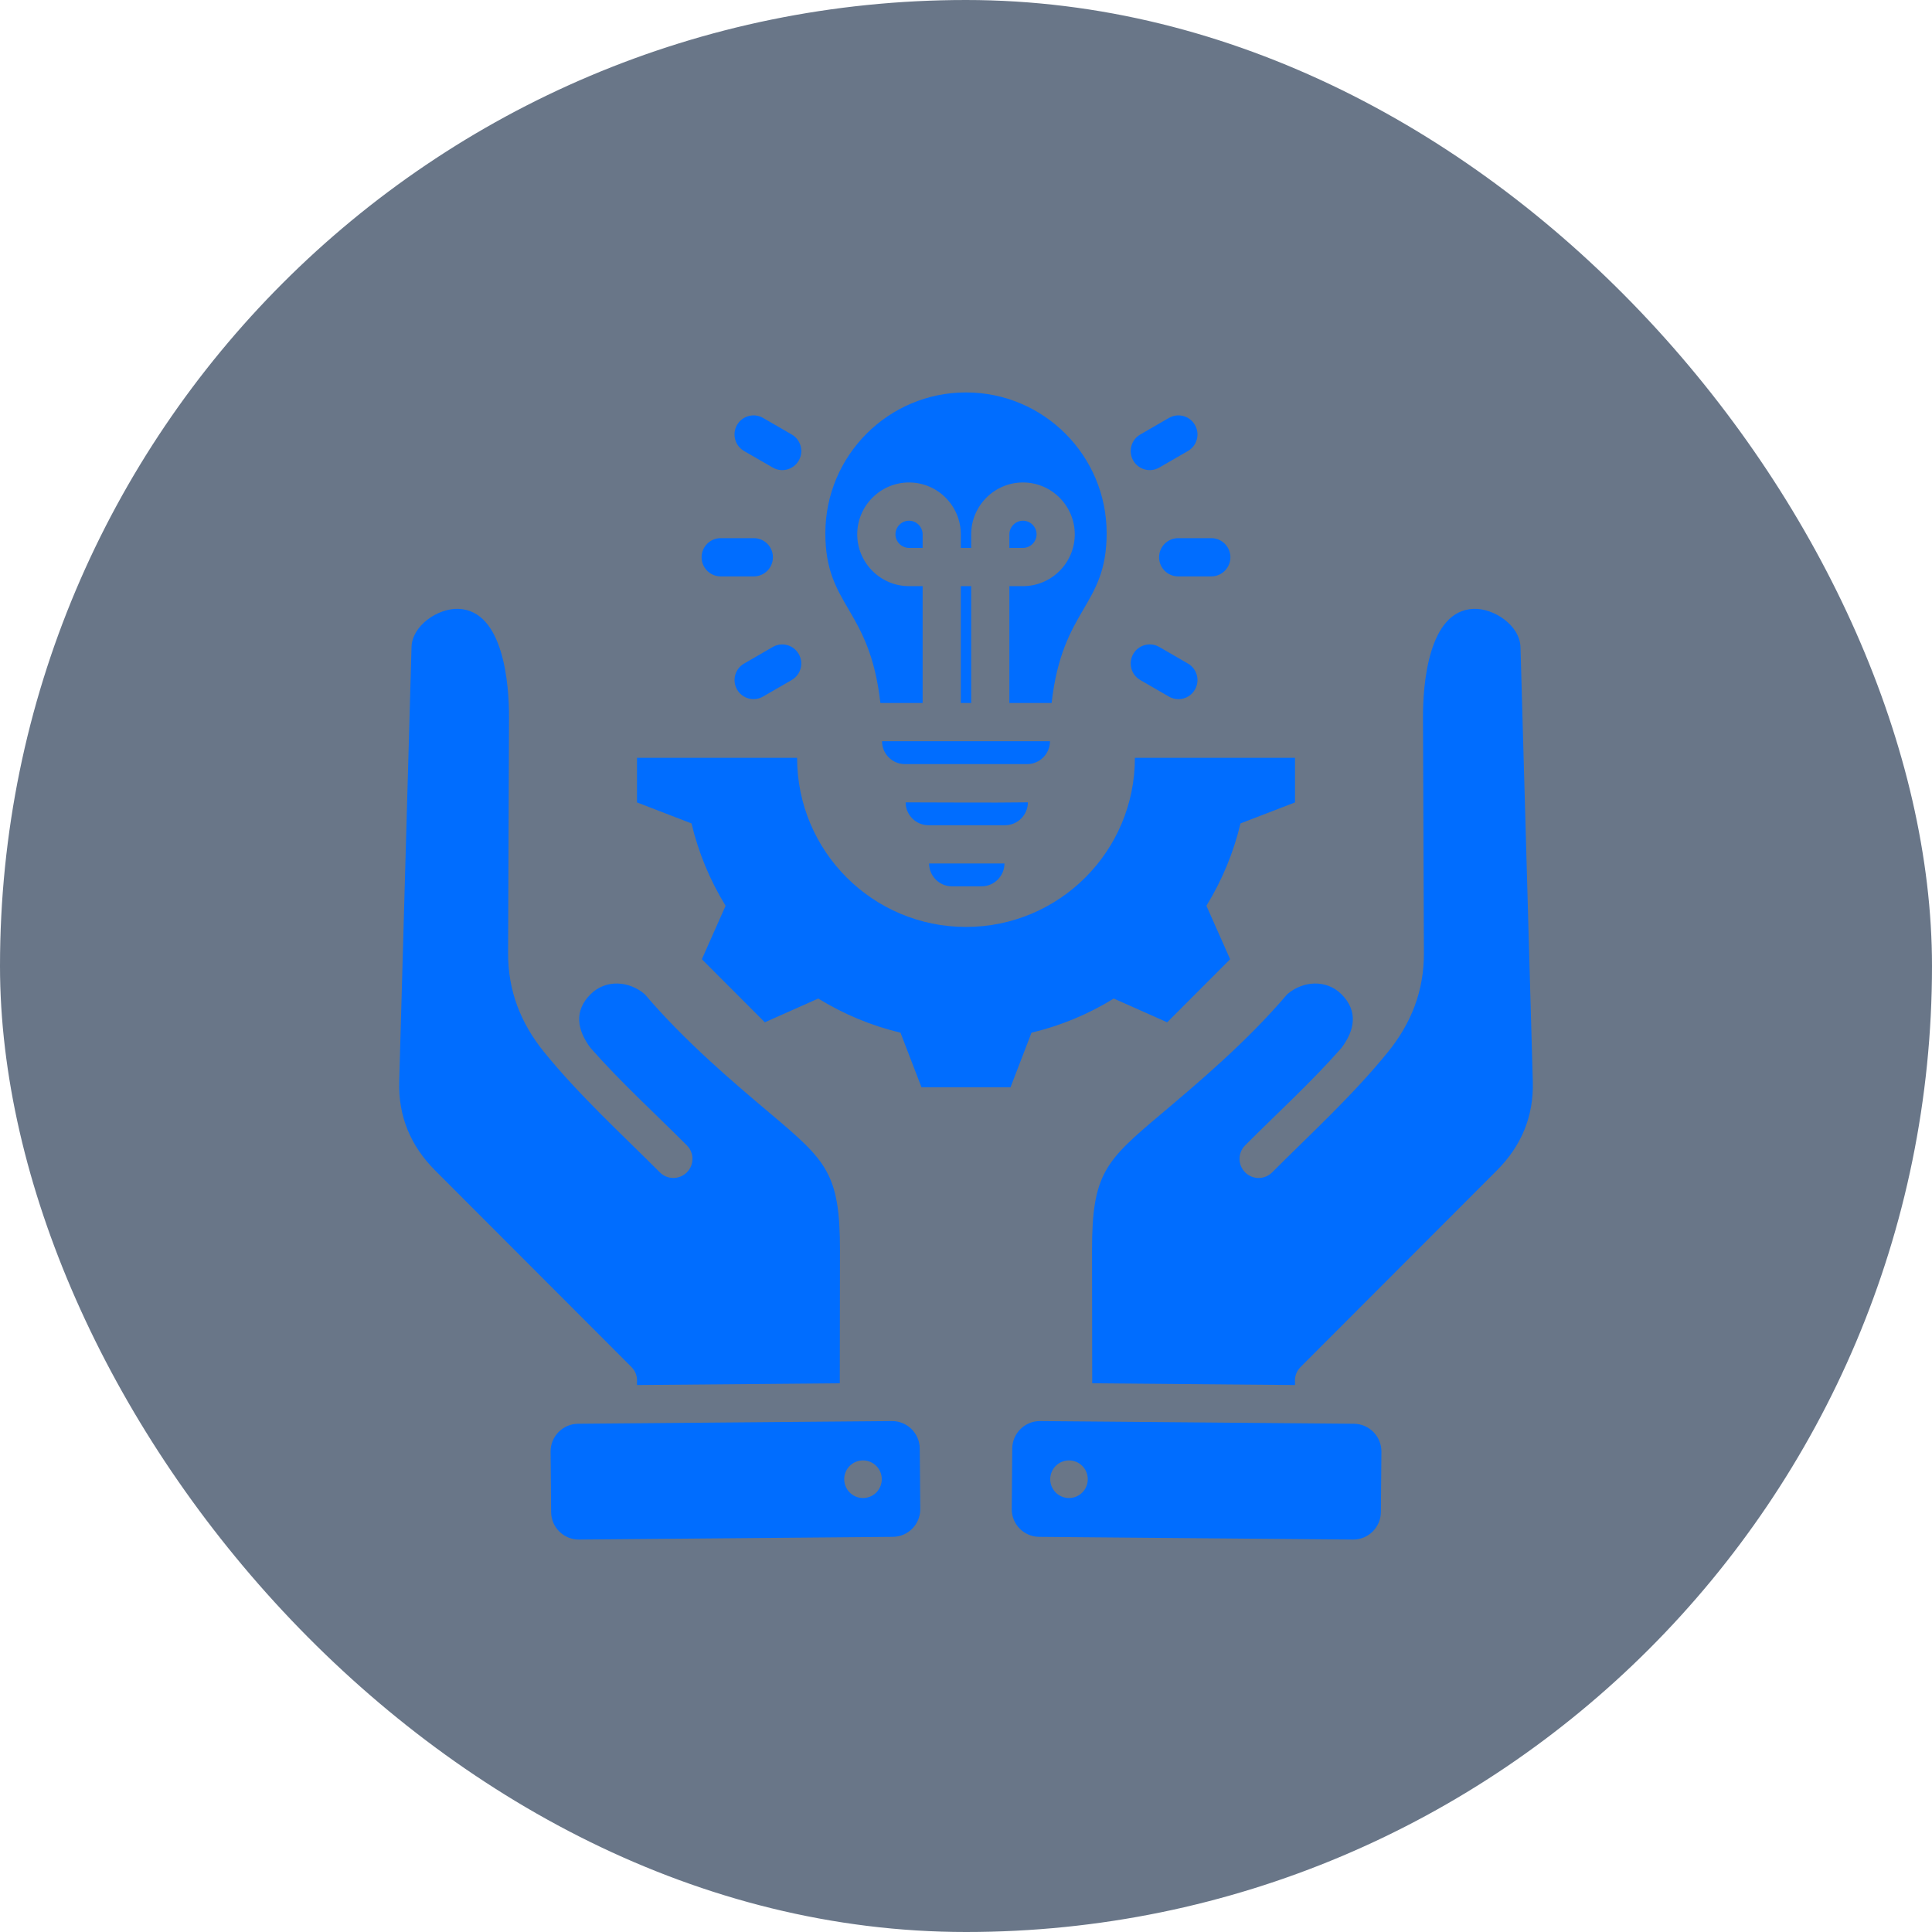
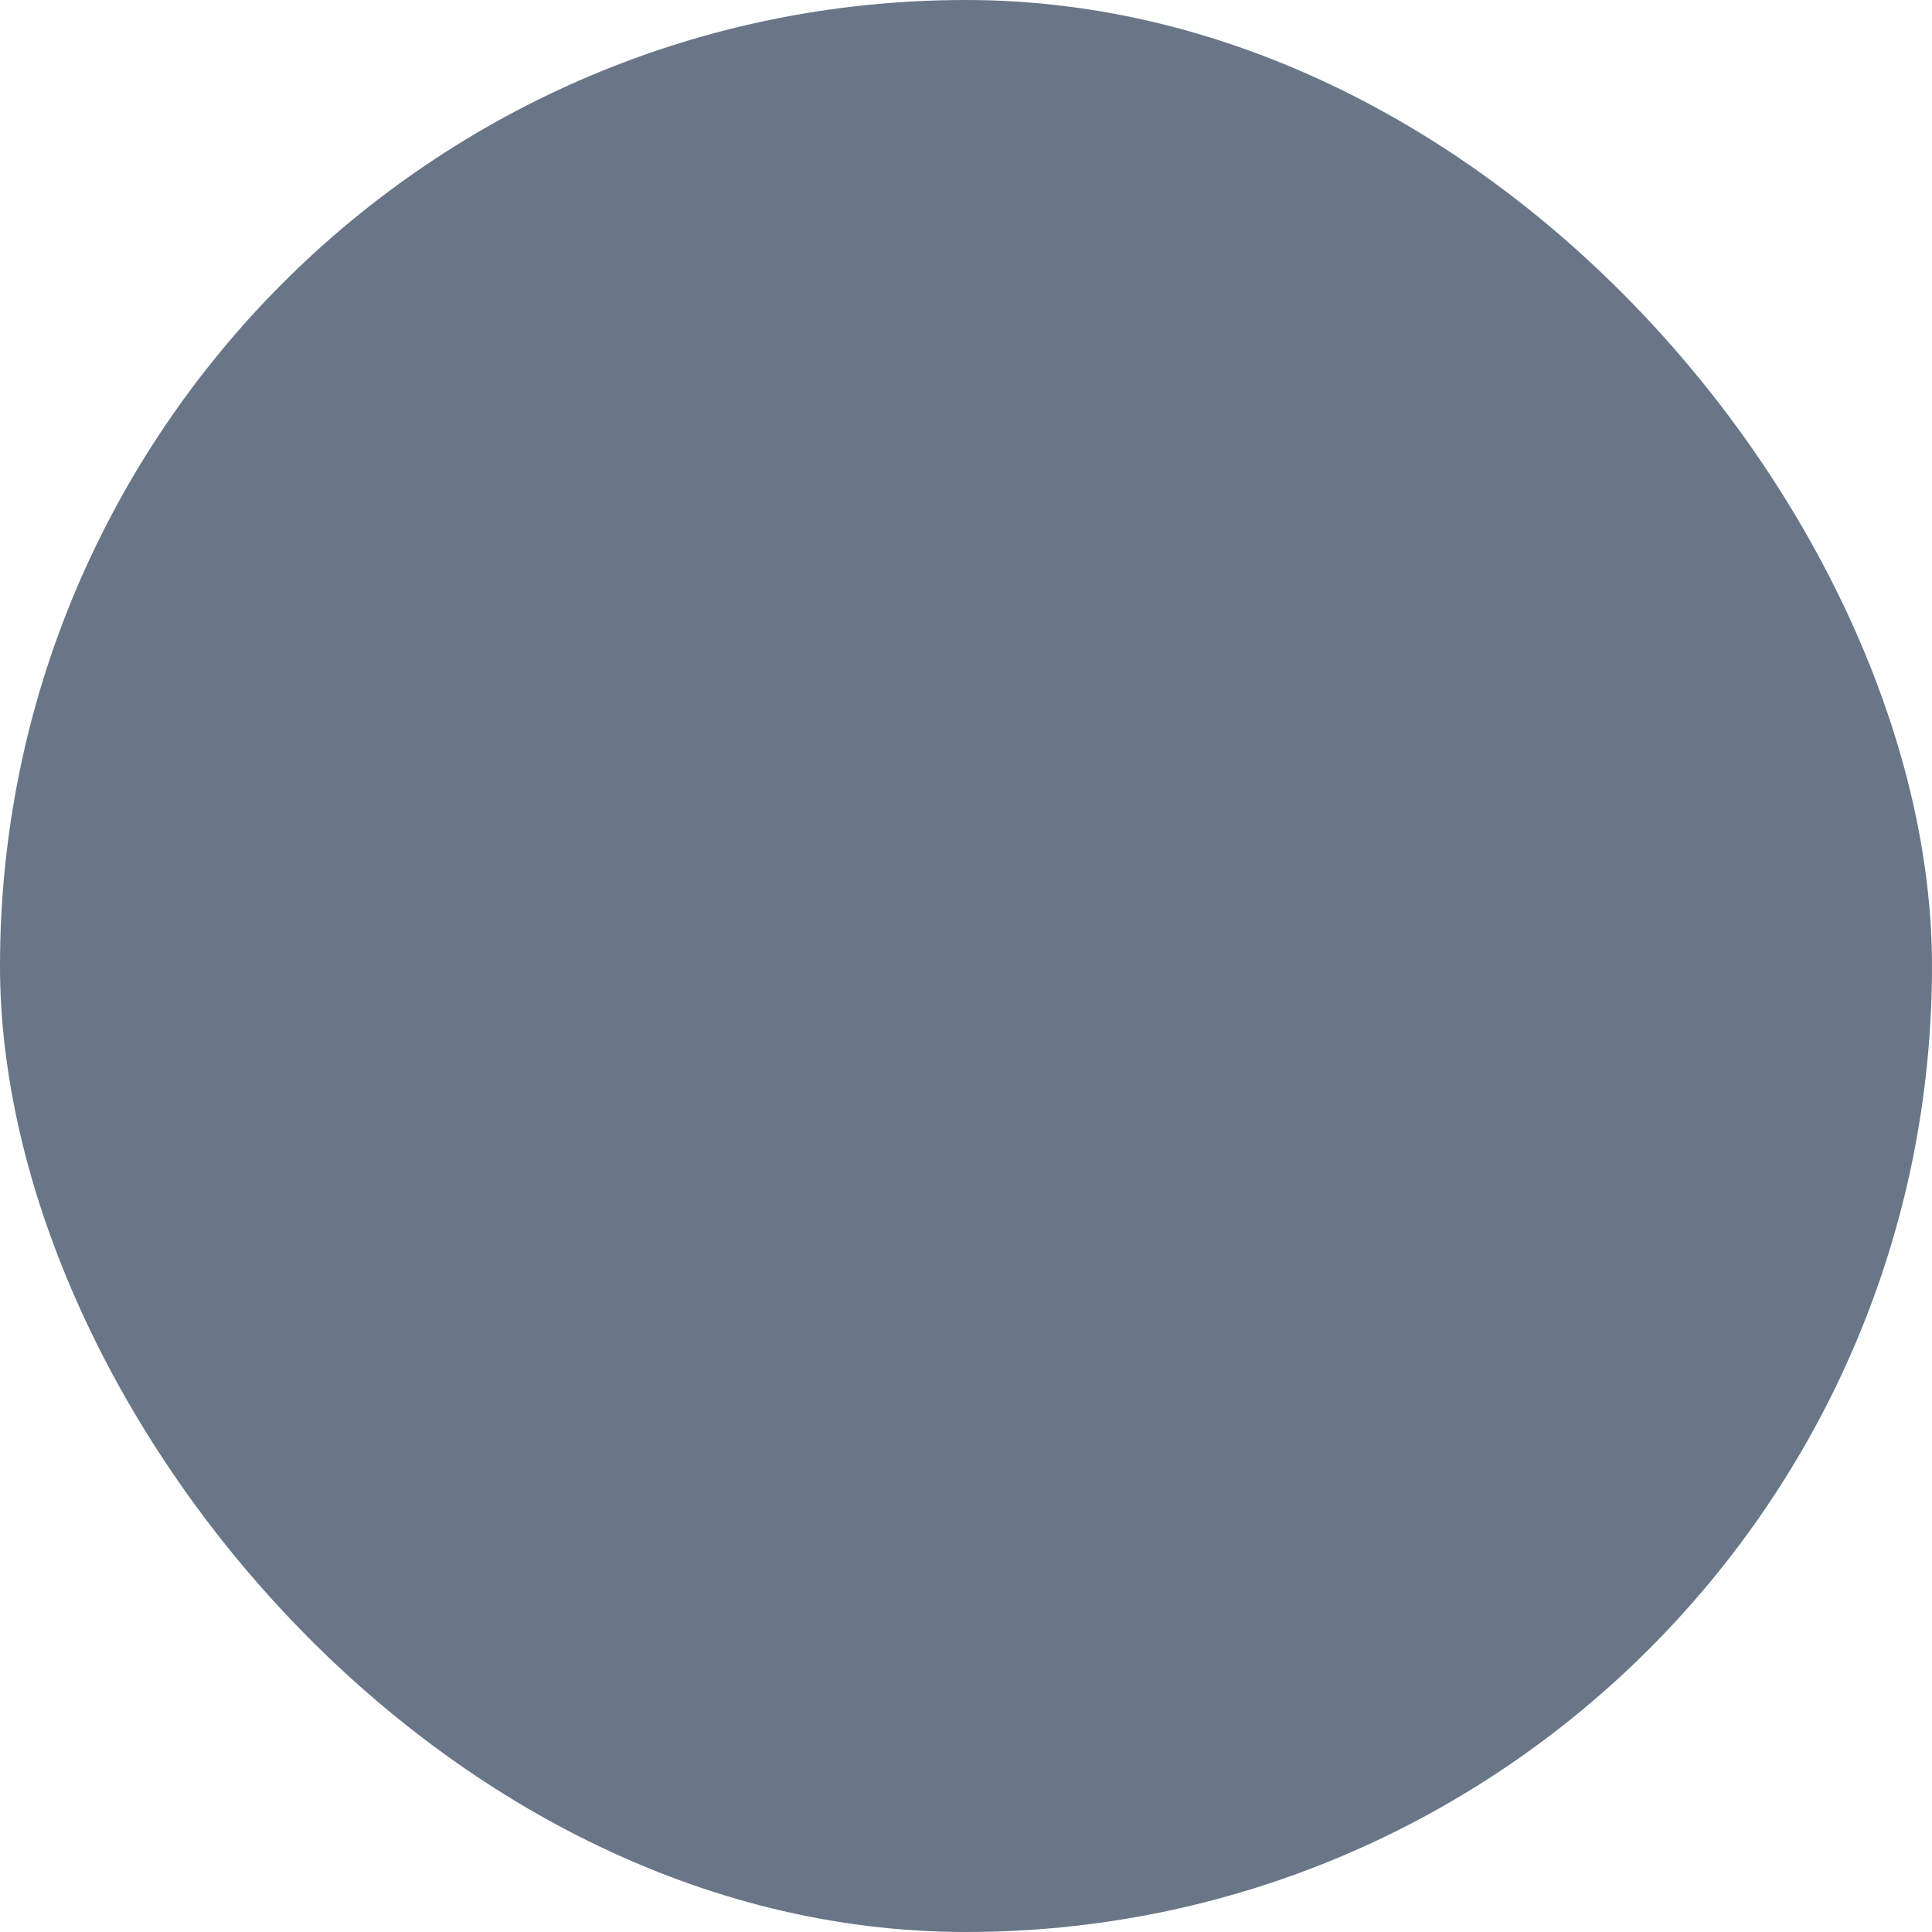
<svg xmlns="http://www.w3.org/2000/svg" width="64" height="64" viewBox="0 0 64 64" fill="none">
  <rect width="64" height="64" rx="32" fill="#0D2340" fill-opacity="0.62" />
  <g clip-path="url(#clip0_1216_11483)">
-     <path fill-rule="evenodd" clip-rule="evenodd" d="M42.899 25.104V26.581L41.093 27.277C40.864 28.241 40.483 29.161 39.964 30.004L40.75 31.776L38.664 33.865L36.895 33.078C36.052 33.598 35.133 33.98 34.17 34.209L33.475 36.017H30.525L29.83 34.209C28.867 33.979 27.948 33.597 27.106 33.078L25.336 33.865L23.25 31.776L24.036 30.005C23.517 29.161 23.136 28.241 22.907 27.277L21.101 26.581V25.104H26.405C26.405 28.198 28.91 30.706 32 30.706C35.09 30.706 37.595 28.198 37.595 25.104H42.899V25.104ZM32.517 29.361C32.933 29.361 33.274 29.02 33.274 28.603H30.777C30.777 29.02 31.118 29.361 31.534 29.361H32.517ZM33.293 27.337C33.71 27.337 34.05 26.996 34.05 26.578C32.705 26.596 31.347 26.579 30 26.579C30 26.996 30.341 27.337 30.758 27.337H33.293ZM29.218 24.554C29.218 24.971 29.559 25.312 29.975 25.312H34.025C34.441 25.312 34.782 24.971 34.782 24.554H29.218ZM49.584 38.774C50.396 37.962 50.808 36.983 50.776 35.83L50.368 21.435C50.348 20.724 49.499 20.147 48.82 20.169C47.308 20.217 47.134 22.703 47.138 23.761L47.168 31.581C47.172 32.819 46.752 33.894 45.977 34.85C44.806 36.291 43.448 37.528 42.141 38.836C41.894 39.084 41.494 39.084 41.247 38.836C41 38.589 41 38.188 41.247 37.941C42.318 36.868 43.437 35.852 44.44 34.712C44.88 34.124 44.995 33.494 44.44 32.938C43.936 32.434 43.159 32.489 42.639 32.937C41.312 34.499 39.707 35.854 38.444 36.919C36.629 38.451 36.171 38.878 36.175 41.416L36.181 45.823L42.899 45.881V45.788C42.883 45.608 42.944 45.423 43.082 45.285L49.584 38.774ZM34.454 47.075L44.854 47.164C45.357 47.169 45.765 47.584 45.761 48.088L45.743 50.092C45.739 50.596 45.324 51.004 44.821 51L34.421 50.91C33.918 50.906 33.51 50.491 33.515 49.987L33.532 47.983C33.536 47.479 33.951 47.071 34.454 47.075ZM34.834 48.771C34.707 49.091 34.863 49.453 35.182 49.58C35.502 49.707 35.863 49.551 35.99 49.231C36.117 48.912 35.961 48.549 35.642 48.422C35.323 48.295 34.961 48.451 34.834 48.771ZM14.416 38.774L20.918 45.285C21.056 45.423 21.117 45.608 21.101 45.788V45.881L27.819 45.823L27.825 41.416C27.829 38.878 27.371 38.451 25.556 36.919C24.293 35.854 22.688 34.499 21.361 32.937C20.841 32.489 20.064 32.434 19.56 32.938C19.005 33.494 19.12 34.124 19.56 34.712C20.564 35.852 21.682 36.868 22.753 37.941C23 38.188 23 38.589 22.753 38.836C22.506 39.083 22.106 39.083 21.859 38.836C20.552 37.528 19.194 36.291 18.023 34.85C17.248 33.893 16.828 32.819 16.832 31.581L16.862 23.761C16.866 22.703 16.692 20.217 15.18 20.169C14.501 20.147 13.652 20.724 13.632 21.435L13.224 35.83C13.192 36.983 13.604 37.962 14.416 38.774ZM29.546 47.075L19.146 47.164C18.643 47.169 18.235 47.584 18.239 48.088L18.257 50.092C18.261 50.596 18.676 51.004 19.179 51L29.579 50.91C30.082 50.906 30.49 50.491 30.485 49.987L30.468 47.983C30.464 47.479 30.049 47.071 29.546 47.075ZM29.166 48.771C29.293 49.091 29.137 49.453 28.818 49.58C28.499 49.707 28.137 49.551 28.01 49.231C27.883 48.912 28.039 48.549 28.358 48.422C28.677 48.295 29.039 48.451 29.166 48.771ZM37.771 22.526C37.469 22.351 37.366 21.964 37.541 21.662C37.715 21.36 38.102 21.257 38.403 21.432L39.354 21.982C39.655 22.157 39.758 22.543 39.583 22.845C39.409 23.147 39.023 23.25 38.721 23.075L37.771 22.526ZM38.403 15.488C38.102 15.663 37.715 15.56 37.541 15.258C37.366 14.956 37.469 14.57 37.771 14.395L38.721 13.845C39.023 13.671 39.409 13.774 39.583 14.076C39.758 14.377 39.655 14.764 39.354 14.939L38.403 15.488ZM39.029 19.094C38.679 19.094 38.396 18.81 38.396 18.46C38.396 18.111 38.679 17.827 39.029 17.827H40.126C40.475 17.827 40.759 18.111 40.759 18.46C40.759 18.81 40.475 19.094 40.126 19.094H39.029ZM25.599 21.432C25.901 21.259 26.286 21.363 26.459 21.665C26.633 21.967 26.529 22.352 26.227 22.526L25.276 23.075C24.975 23.249 24.59 23.145 24.417 22.843C24.243 22.541 24.347 22.155 24.649 21.982L25.599 21.432ZM24.971 17.827C25.321 17.827 25.604 18.11 25.604 18.46C25.604 18.81 25.321 19.094 24.971 19.094H23.874C23.525 19.094 23.241 18.81 23.241 18.46C23.241 18.11 23.525 17.827 23.874 17.827H24.971ZM26.23 14.395C26.531 14.57 26.634 14.956 26.459 15.258C26.285 15.56 25.898 15.663 25.597 15.488L24.646 14.939C24.345 14.764 24.242 14.377 24.417 14.075C24.591 13.774 24.977 13.671 25.279 13.845L26.23 14.395ZM32 13C34.573 13 36.659 15.089 36.659 17.665C36.659 20.104 35.195 20.111 34.836 23.287H33.437V19.417H33.887C34.832 19.417 35.603 18.645 35.603 17.7C35.603 16.754 34.832 15.982 33.887 15.982C32.943 15.982 32.172 16.754 32.172 17.7V18.15H31.828V17.7C31.828 16.754 31.057 15.982 30.113 15.982C29.168 15.982 28.397 16.754 28.397 17.7C28.397 18.645 29.168 19.417 30.113 19.417H30.563V23.287H29.164C28.805 20.111 27.341 20.104 27.341 17.665C27.341 15.089 29.427 13 32 13ZM31.828 23.287H32.172V19.417H31.828V23.287ZM30.563 18.15V17.7C30.563 17.453 30.359 17.249 30.113 17.249C29.866 17.249 29.663 17.453 29.663 17.7C29.663 17.946 29.866 18.15 30.113 18.15H30.563ZM33.437 18.15H33.887C34.134 18.15 34.338 17.946 34.338 17.7C34.338 17.453 34.134 17.249 33.887 17.249C33.641 17.249 33.437 17.453 33.437 17.7V18.15Z" fill="#006DFF" />
+     <path fill-rule="evenodd" clip-rule="evenodd" d="M42.899 25.104V26.581L41.093 27.277C40.864 28.241 40.483 29.161 39.964 30.004L40.75 31.776L38.664 33.865L36.895 33.078C36.052 33.598 35.133 33.98 34.17 34.209L33.475 36.017H30.525L29.83 34.209C28.867 33.979 27.948 33.597 27.106 33.078L25.336 33.865L23.25 31.776L24.036 30.005C23.517 29.161 23.136 28.241 22.907 27.277L21.101 26.581V25.104H26.405C26.405 28.198 28.91 30.706 32 30.706C35.09 30.706 37.595 28.198 37.595 25.104H42.899V25.104ZM32.517 29.361C32.933 29.361 33.274 29.02 33.274 28.603H30.777C30.777 29.02 31.118 29.361 31.534 29.361H32.517ZM33.293 27.337C33.71 27.337 34.05 26.996 34.05 26.578C32.705 26.596 31.347 26.579 30 26.579C30 26.996 30.341 27.337 30.758 27.337H33.293ZM29.218 24.554C29.218 24.971 29.559 25.312 29.975 25.312H34.025C34.441 25.312 34.782 24.971 34.782 24.554H29.218ZM49.584 38.774C50.396 37.962 50.808 36.983 50.776 35.83L50.368 21.435C50.348 20.724 49.499 20.147 48.82 20.169C47.308 20.217 47.134 22.703 47.138 23.761L47.168 31.581C47.172 32.819 46.752 33.894 45.977 34.85C44.806 36.291 43.448 37.528 42.141 38.836C41.894 39.084 41.494 39.084 41.247 38.836C41 38.589 41 38.188 41.247 37.941C42.318 36.868 43.437 35.852 44.44 34.712C44.88 34.124 44.995 33.494 44.44 32.938C43.936 32.434 43.159 32.489 42.639 32.937C41.312 34.499 39.707 35.854 38.444 36.919C36.629 38.451 36.171 38.878 36.175 41.416L36.181 45.823L42.899 45.881V45.788C42.883 45.608 42.944 45.423 43.082 45.285L49.584 38.774ZM34.454 47.075L44.854 47.164C45.357 47.169 45.765 47.584 45.761 48.088L45.743 50.092C45.739 50.596 45.324 51.004 44.821 51L34.421 50.91C33.918 50.906 33.51 50.491 33.515 49.987L33.532 47.983C33.536 47.479 33.951 47.071 34.454 47.075ZM34.834 48.771C34.707 49.091 34.863 49.453 35.182 49.58C35.502 49.707 35.863 49.551 35.99 49.231C36.117 48.912 35.961 48.549 35.642 48.422C35.323 48.295 34.961 48.451 34.834 48.771ZM14.416 38.774L20.918 45.285C21.056 45.423 21.117 45.608 21.101 45.788V45.881L27.819 45.823L27.825 41.416C27.829 38.878 27.371 38.451 25.556 36.919C20.841 32.489 20.064 32.434 19.56 32.938C19.005 33.494 19.12 34.124 19.56 34.712C20.564 35.852 21.682 36.868 22.753 37.941C23 38.188 23 38.589 22.753 38.836C22.506 39.083 22.106 39.083 21.859 38.836C20.552 37.528 19.194 36.291 18.023 34.85C17.248 33.893 16.828 32.819 16.832 31.581L16.862 23.761C16.866 22.703 16.692 20.217 15.18 20.169C14.501 20.147 13.652 20.724 13.632 21.435L13.224 35.83C13.192 36.983 13.604 37.962 14.416 38.774ZM29.546 47.075L19.146 47.164C18.643 47.169 18.235 47.584 18.239 48.088L18.257 50.092C18.261 50.596 18.676 51.004 19.179 51L29.579 50.91C30.082 50.906 30.49 50.491 30.485 49.987L30.468 47.983C30.464 47.479 30.049 47.071 29.546 47.075ZM29.166 48.771C29.293 49.091 29.137 49.453 28.818 49.58C28.499 49.707 28.137 49.551 28.01 49.231C27.883 48.912 28.039 48.549 28.358 48.422C28.677 48.295 29.039 48.451 29.166 48.771ZM37.771 22.526C37.469 22.351 37.366 21.964 37.541 21.662C37.715 21.36 38.102 21.257 38.403 21.432L39.354 21.982C39.655 22.157 39.758 22.543 39.583 22.845C39.409 23.147 39.023 23.25 38.721 23.075L37.771 22.526ZM38.403 15.488C38.102 15.663 37.715 15.56 37.541 15.258C37.366 14.956 37.469 14.57 37.771 14.395L38.721 13.845C39.023 13.671 39.409 13.774 39.583 14.076C39.758 14.377 39.655 14.764 39.354 14.939L38.403 15.488ZM39.029 19.094C38.679 19.094 38.396 18.81 38.396 18.46C38.396 18.111 38.679 17.827 39.029 17.827H40.126C40.475 17.827 40.759 18.111 40.759 18.46C40.759 18.81 40.475 19.094 40.126 19.094H39.029ZM25.599 21.432C25.901 21.259 26.286 21.363 26.459 21.665C26.633 21.967 26.529 22.352 26.227 22.526L25.276 23.075C24.975 23.249 24.59 23.145 24.417 22.843C24.243 22.541 24.347 22.155 24.649 21.982L25.599 21.432ZM24.971 17.827C25.321 17.827 25.604 18.11 25.604 18.46C25.604 18.81 25.321 19.094 24.971 19.094H23.874C23.525 19.094 23.241 18.81 23.241 18.46C23.241 18.11 23.525 17.827 23.874 17.827H24.971ZM26.23 14.395C26.531 14.57 26.634 14.956 26.459 15.258C26.285 15.56 25.898 15.663 25.597 15.488L24.646 14.939C24.345 14.764 24.242 14.377 24.417 14.075C24.591 13.774 24.977 13.671 25.279 13.845L26.23 14.395ZM32 13C34.573 13 36.659 15.089 36.659 17.665C36.659 20.104 35.195 20.111 34.836 23.287H33.437V19.417H33.887C34.832 19.417 35.603 18.645 35.603 17.7C35.603 16.754 34.832 15.982 33.887 15.982C32.943 15.982 32.172 16.754 32.172 17.7V18.15H31.828V17.7C31.828 16.754 31.057 15.982 30.113 15.982C29.168 15.982 28.397 16.754 28.397 17.7C28.397 18.645 29.168 19.417 30.113 19.417H30.563V23.287H29.164C28.805 20.111 27.341 20.104 27.341 17.665C27.341 15.089 29.427 13 32 13ZM31.828 23.287H32.172V19.417H31.828V23.287ZM30.563 18.15V17.7C30.563 17.453 30.359 17.249 30.113 17.249C29.866 17.249 29.663 17.453 29.663 17.7C29.663 17.946 29.866 18.15 30.113 18.15H30.563ZM33.437 18.15H33.887C34.134 18.15 34.338 17.946 34.338 17.7C34.338 17.453 34.134 17.249 33.887 17.249C33.641 17.249 33.437 17.453 33.437 17.7V18.15Z" fill="#006DFF" />
  </g>
  <defs>
    <clipPath id="clip0_1216_11483">
-       <rect width="38" height="38" fill="white" transform="translate(13 13)" />
-     </clipPath>
+       </clipPath>
  </defs>
</svg>